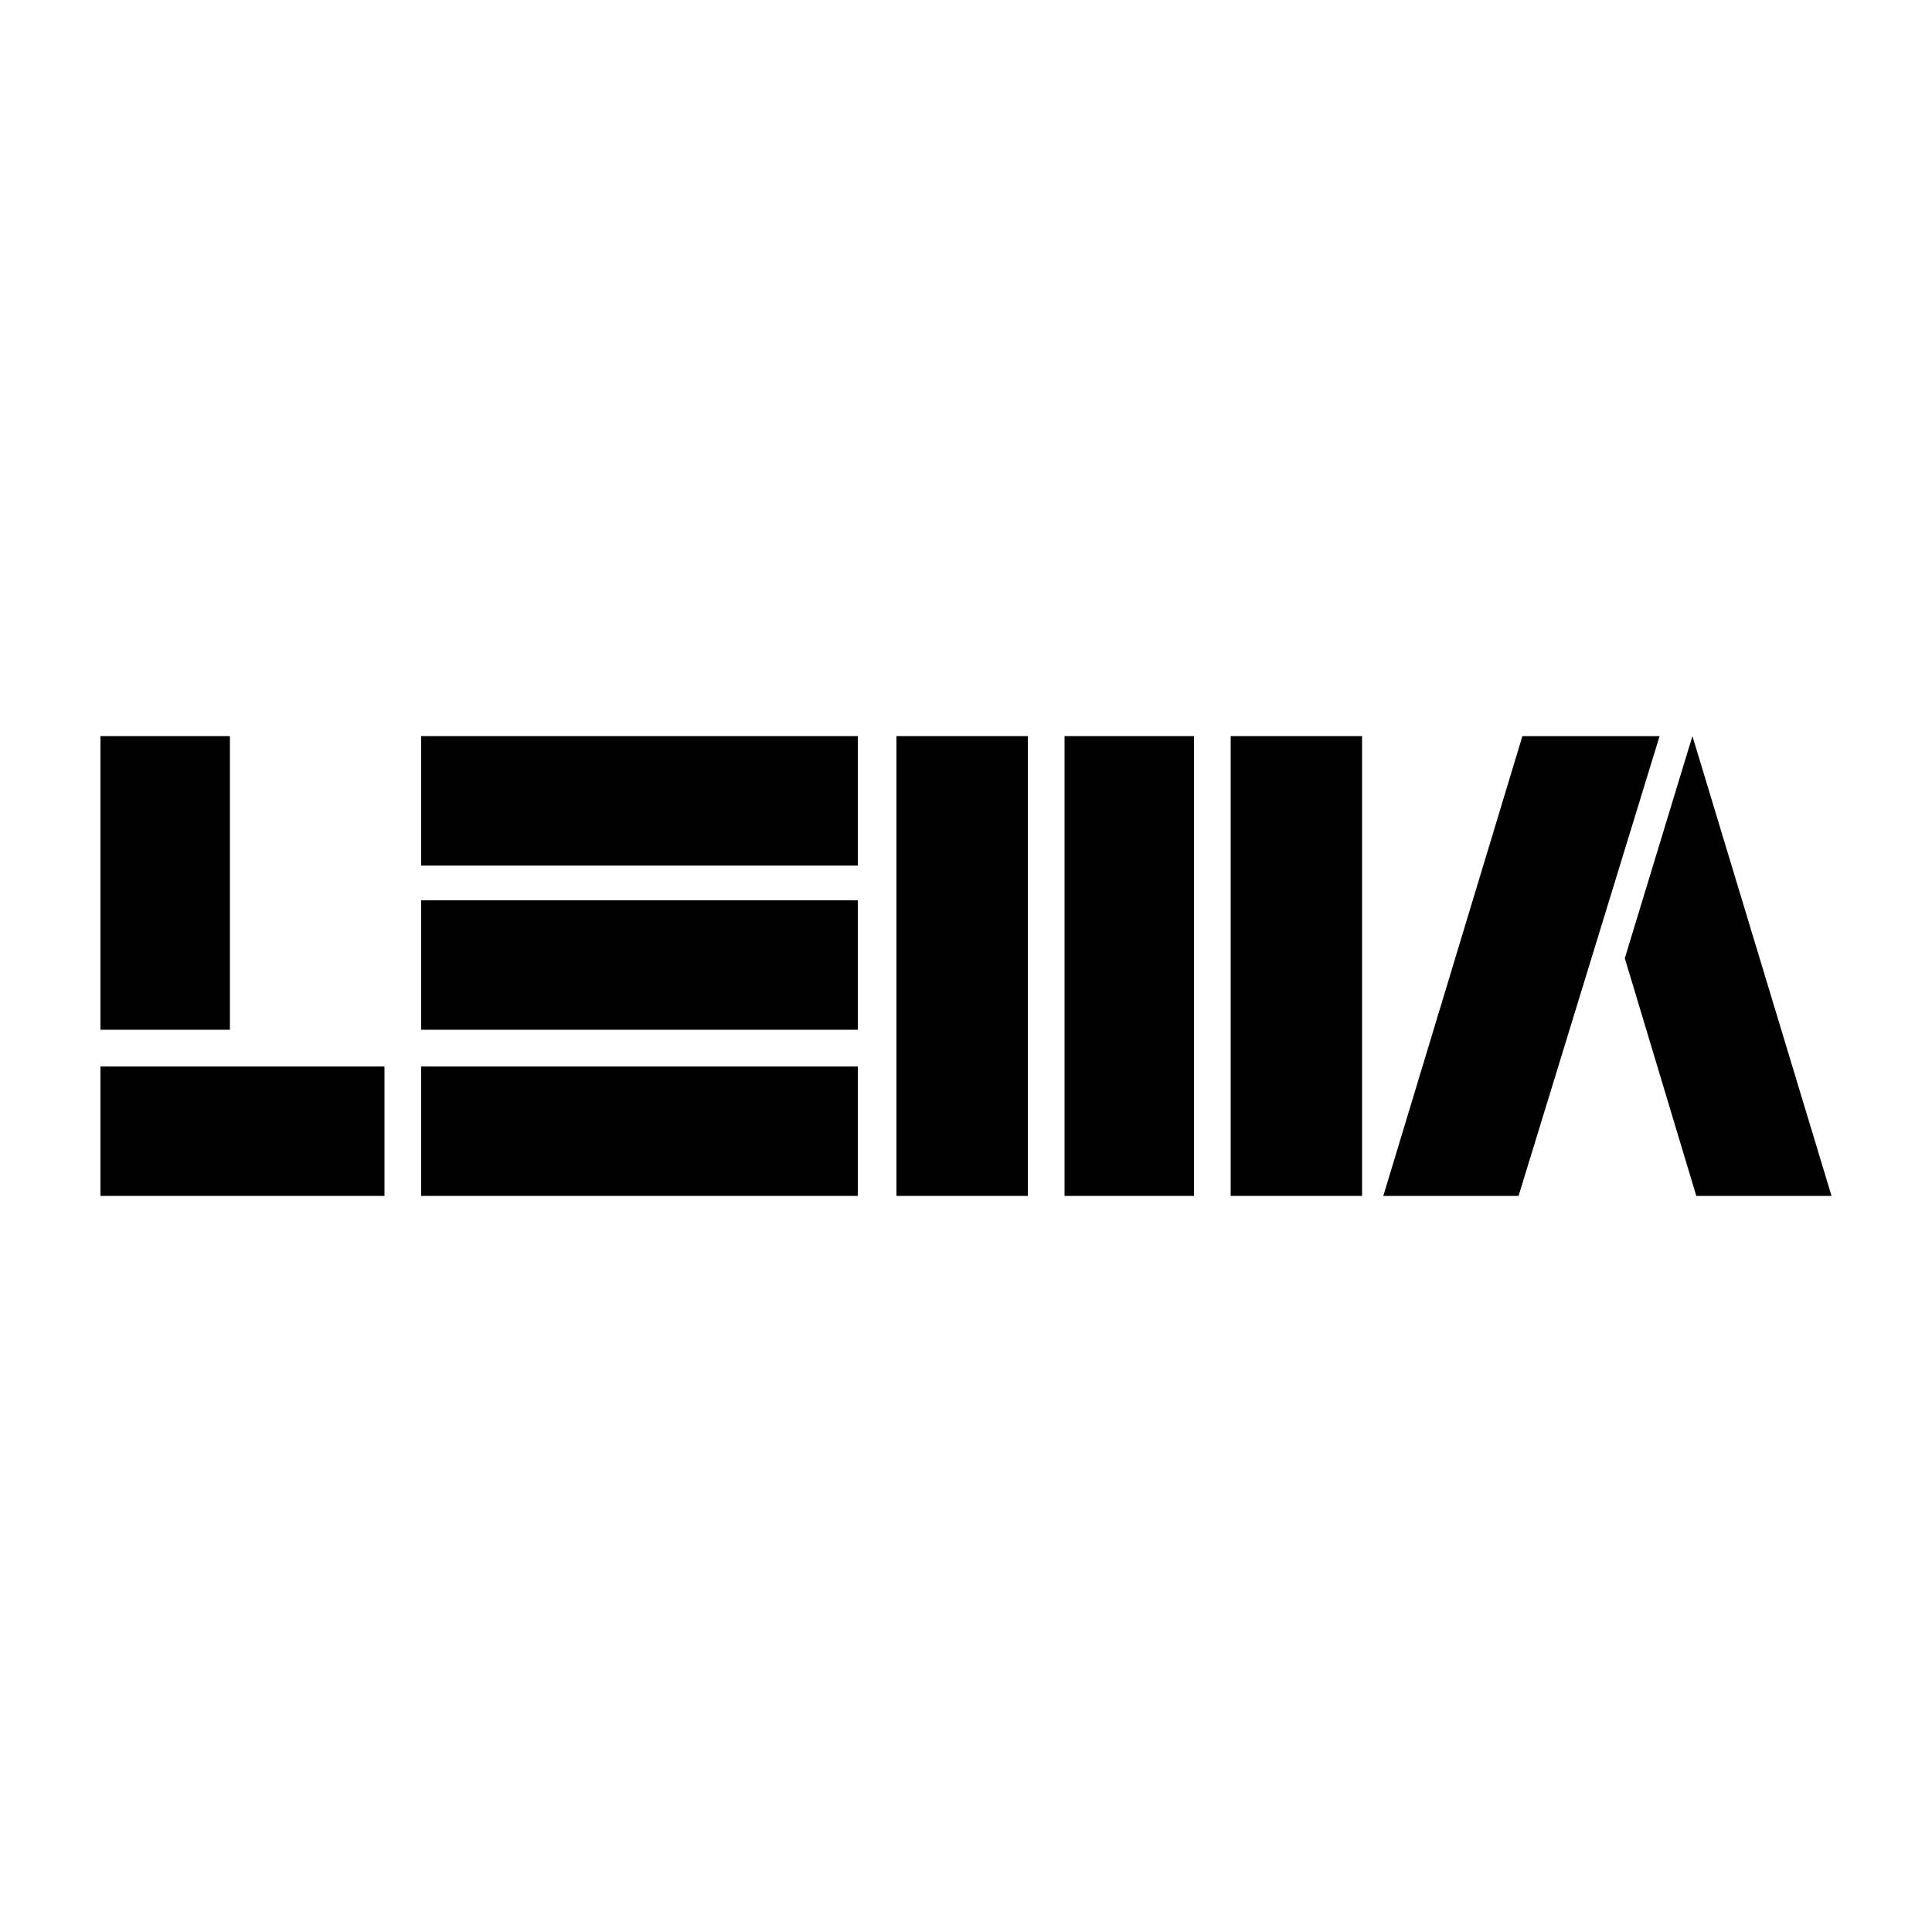
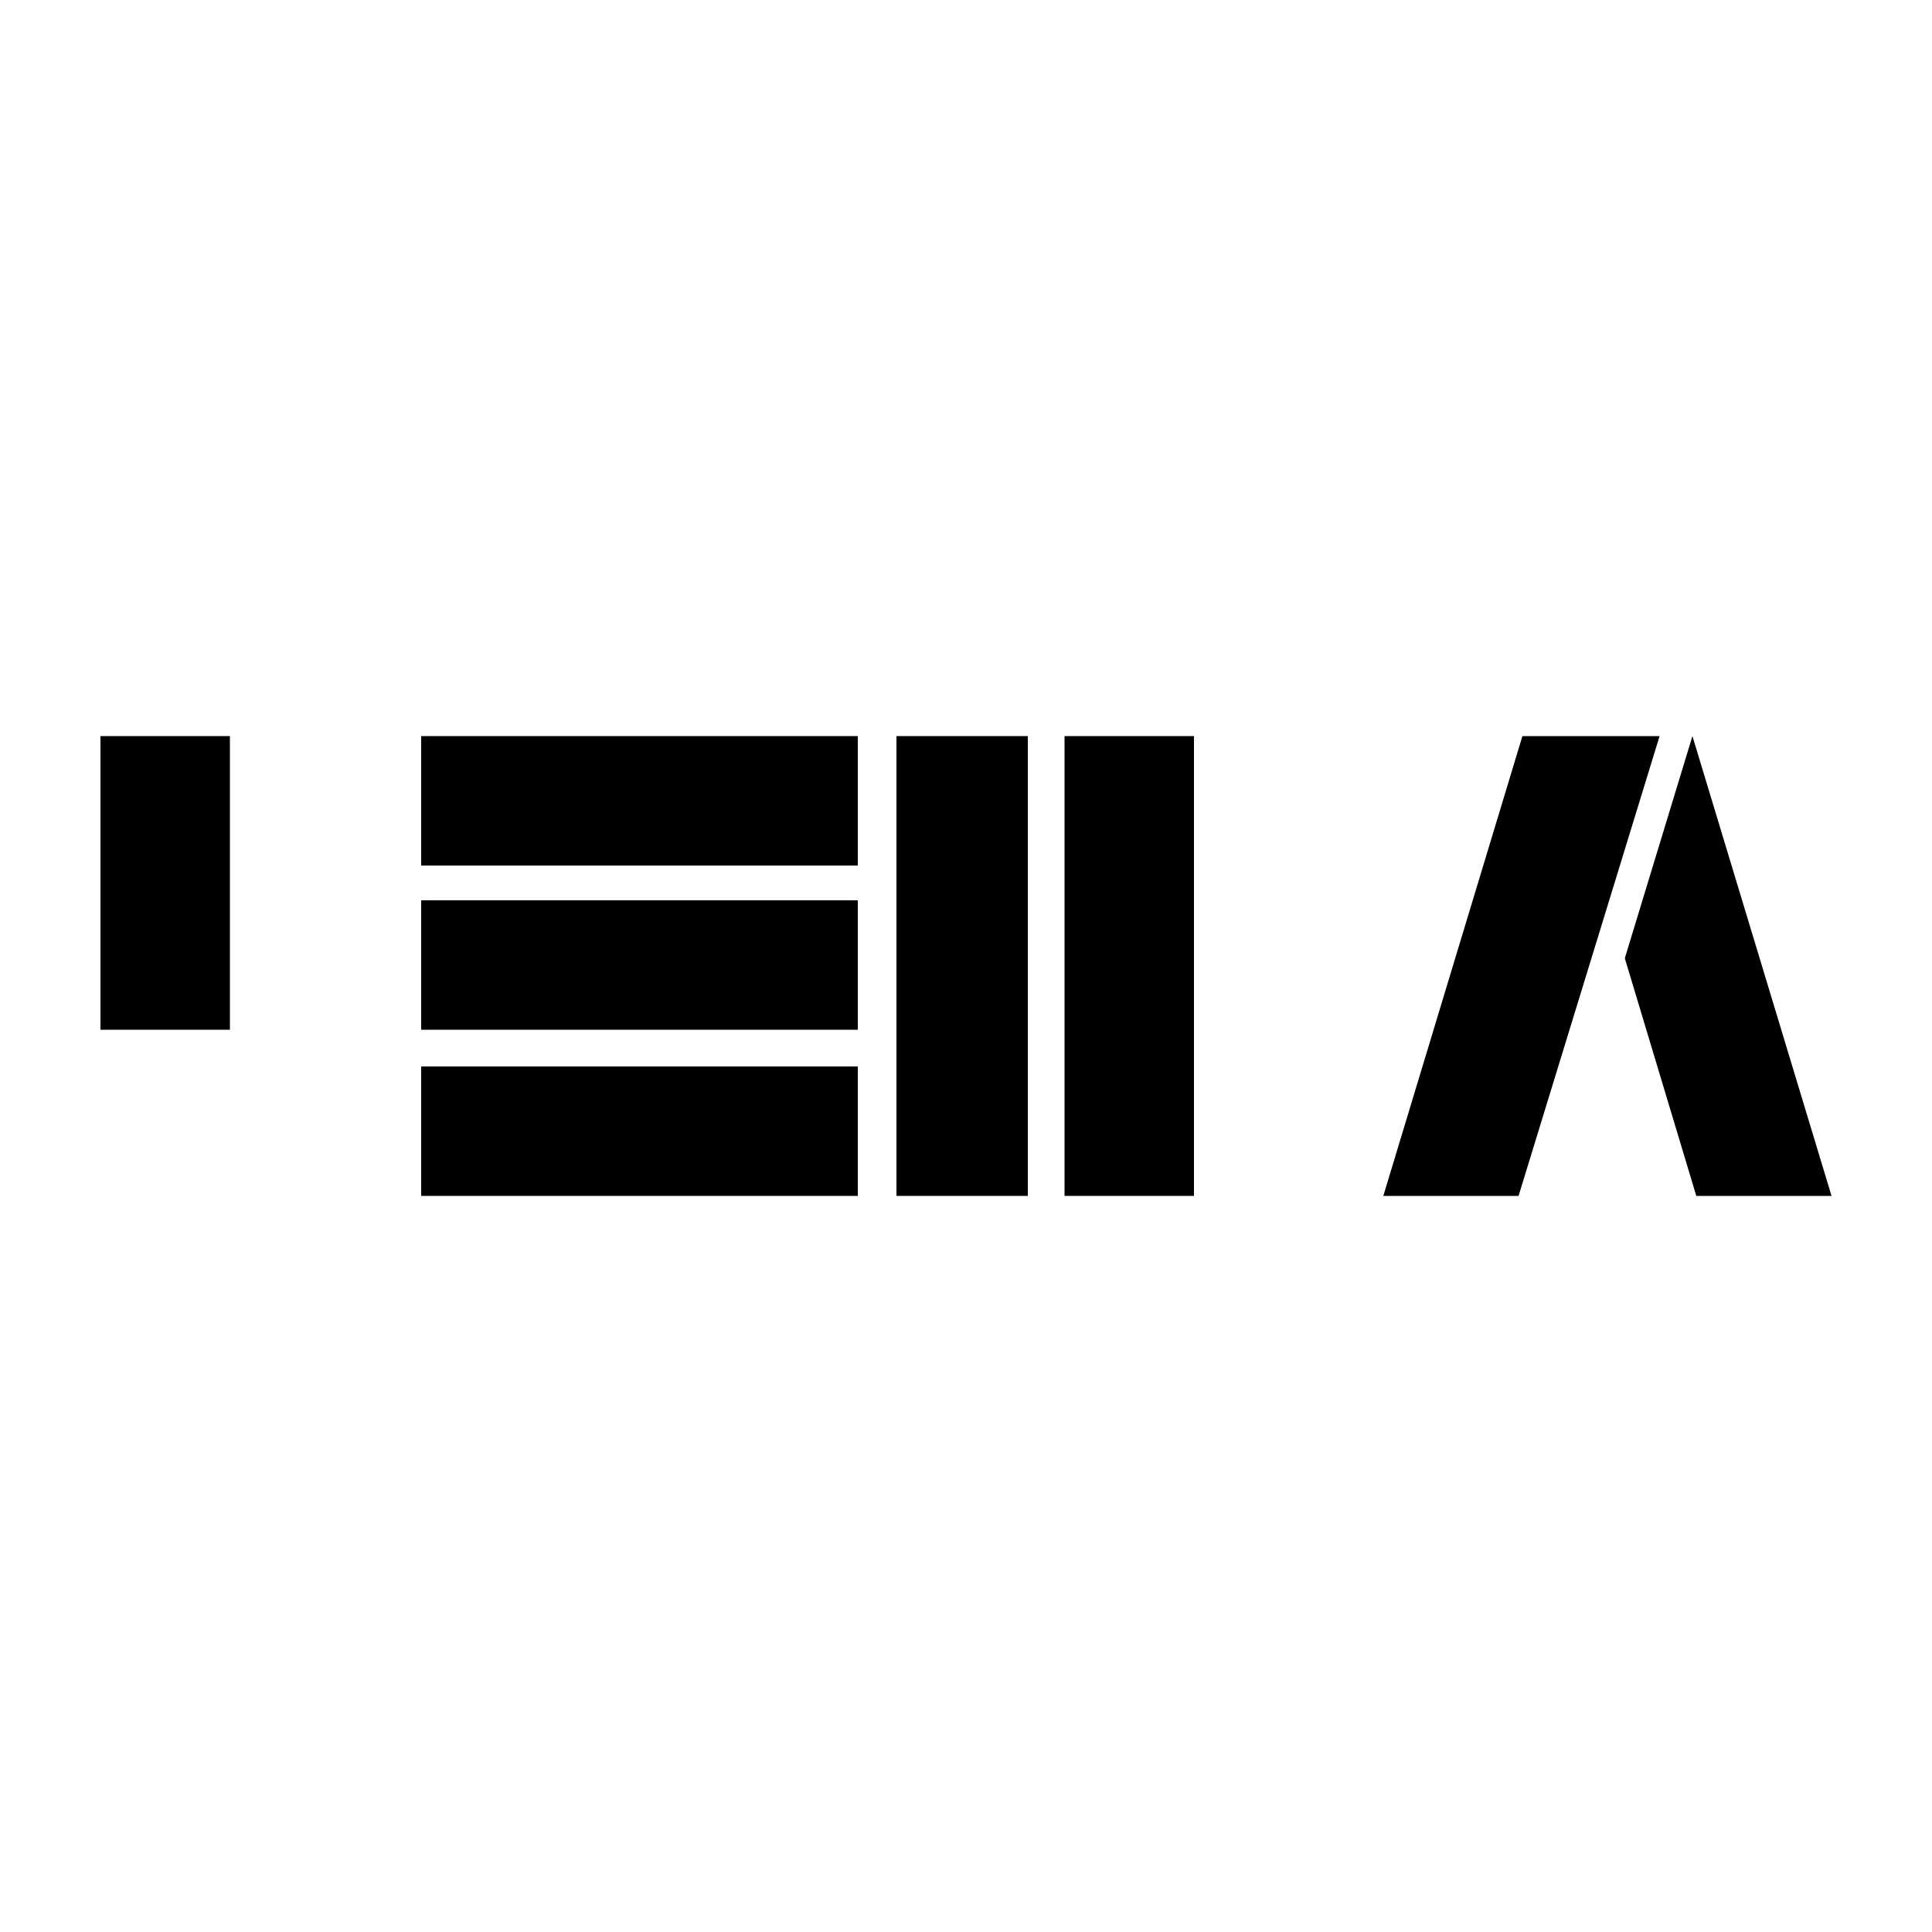
<svg xmlns="http://www.w3.org/2000/svg" version="1.1" id="Layer_1" x="0px" y="0px" width="100px" height="100px" viewBox="0 0 100 100" enable-background="new 0 0 100 100" xml:space="preserve">
  <g>
-     <polygon points="19.9,61.9 5.2,61.9 5.2,55.2 19.9,55.2 19.9,61.9  " />
    <polygon points="44.4,61.9 21.8,61.9 21.8,55.2 44.4,55.2 44.4,61.9  " />
    <polygon points="44.4,53.3 21.8,53.3 21.8,46.6 44.4,46.6 44.4,53.3  " />
    <polygon points="44.4,44.8 21.8,44.8 21.8,38.1 44.4,38.1 44.4,44.8  " />
    <polygon points="53.2,38.1 53.2,61.9 46.4,61.9 46.4,38.1 53.2,38.1  " />
    <polygon points="61.8,38.1 61.8,61.9 55.1,61.9 55.1,38.1 61.8,38.1  " />
-     <polygon points="70.5,38.1 70.5,61.9 63.7,61.9 63.7,38.1 70.5,38.1  " />
    <polygon points="11.9,38.1 11.9,53.3 5.2,53.3 5.2,38.1 11.9,38.1  " />
    <polygon points="85.9,38.1 78.6,61.9 71.6,61.9 78.8,38.1 85.9,38.1  " />
    <polygon points="84.1,49.6 87.8,61.9 94.8,61.9 87.6,38.1 84.1,49.6  " />
  </g>
</svg>